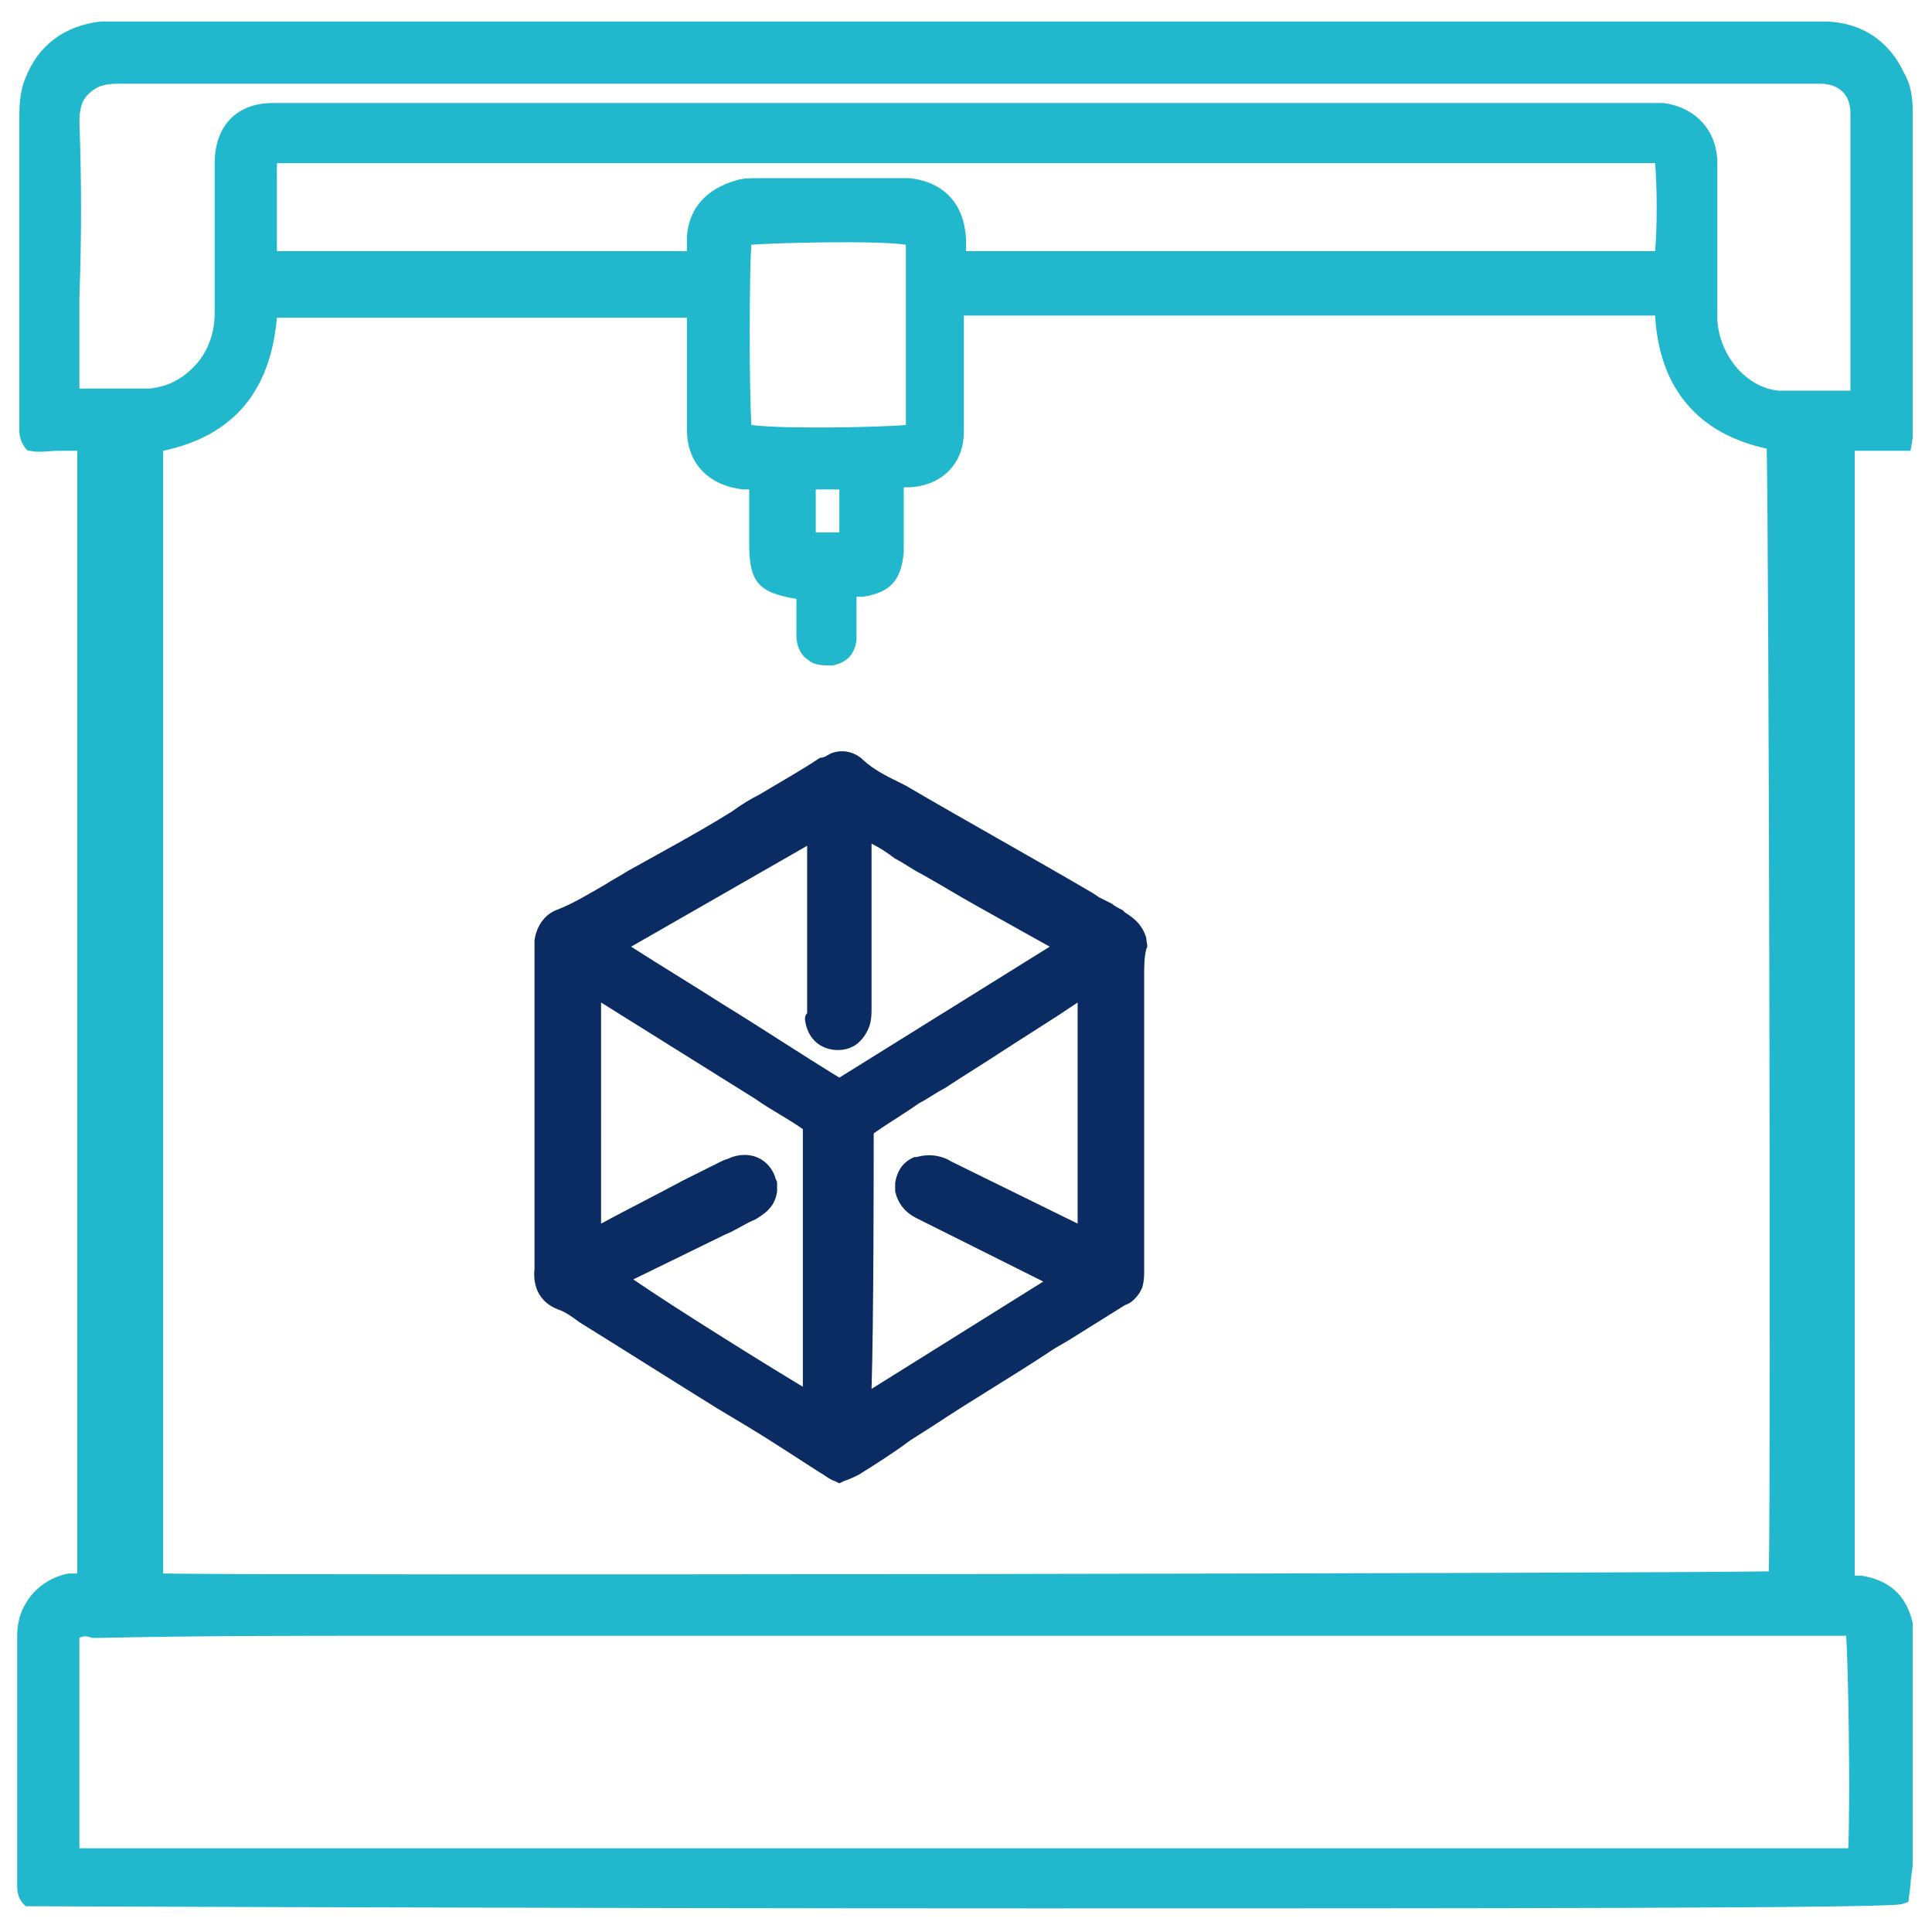
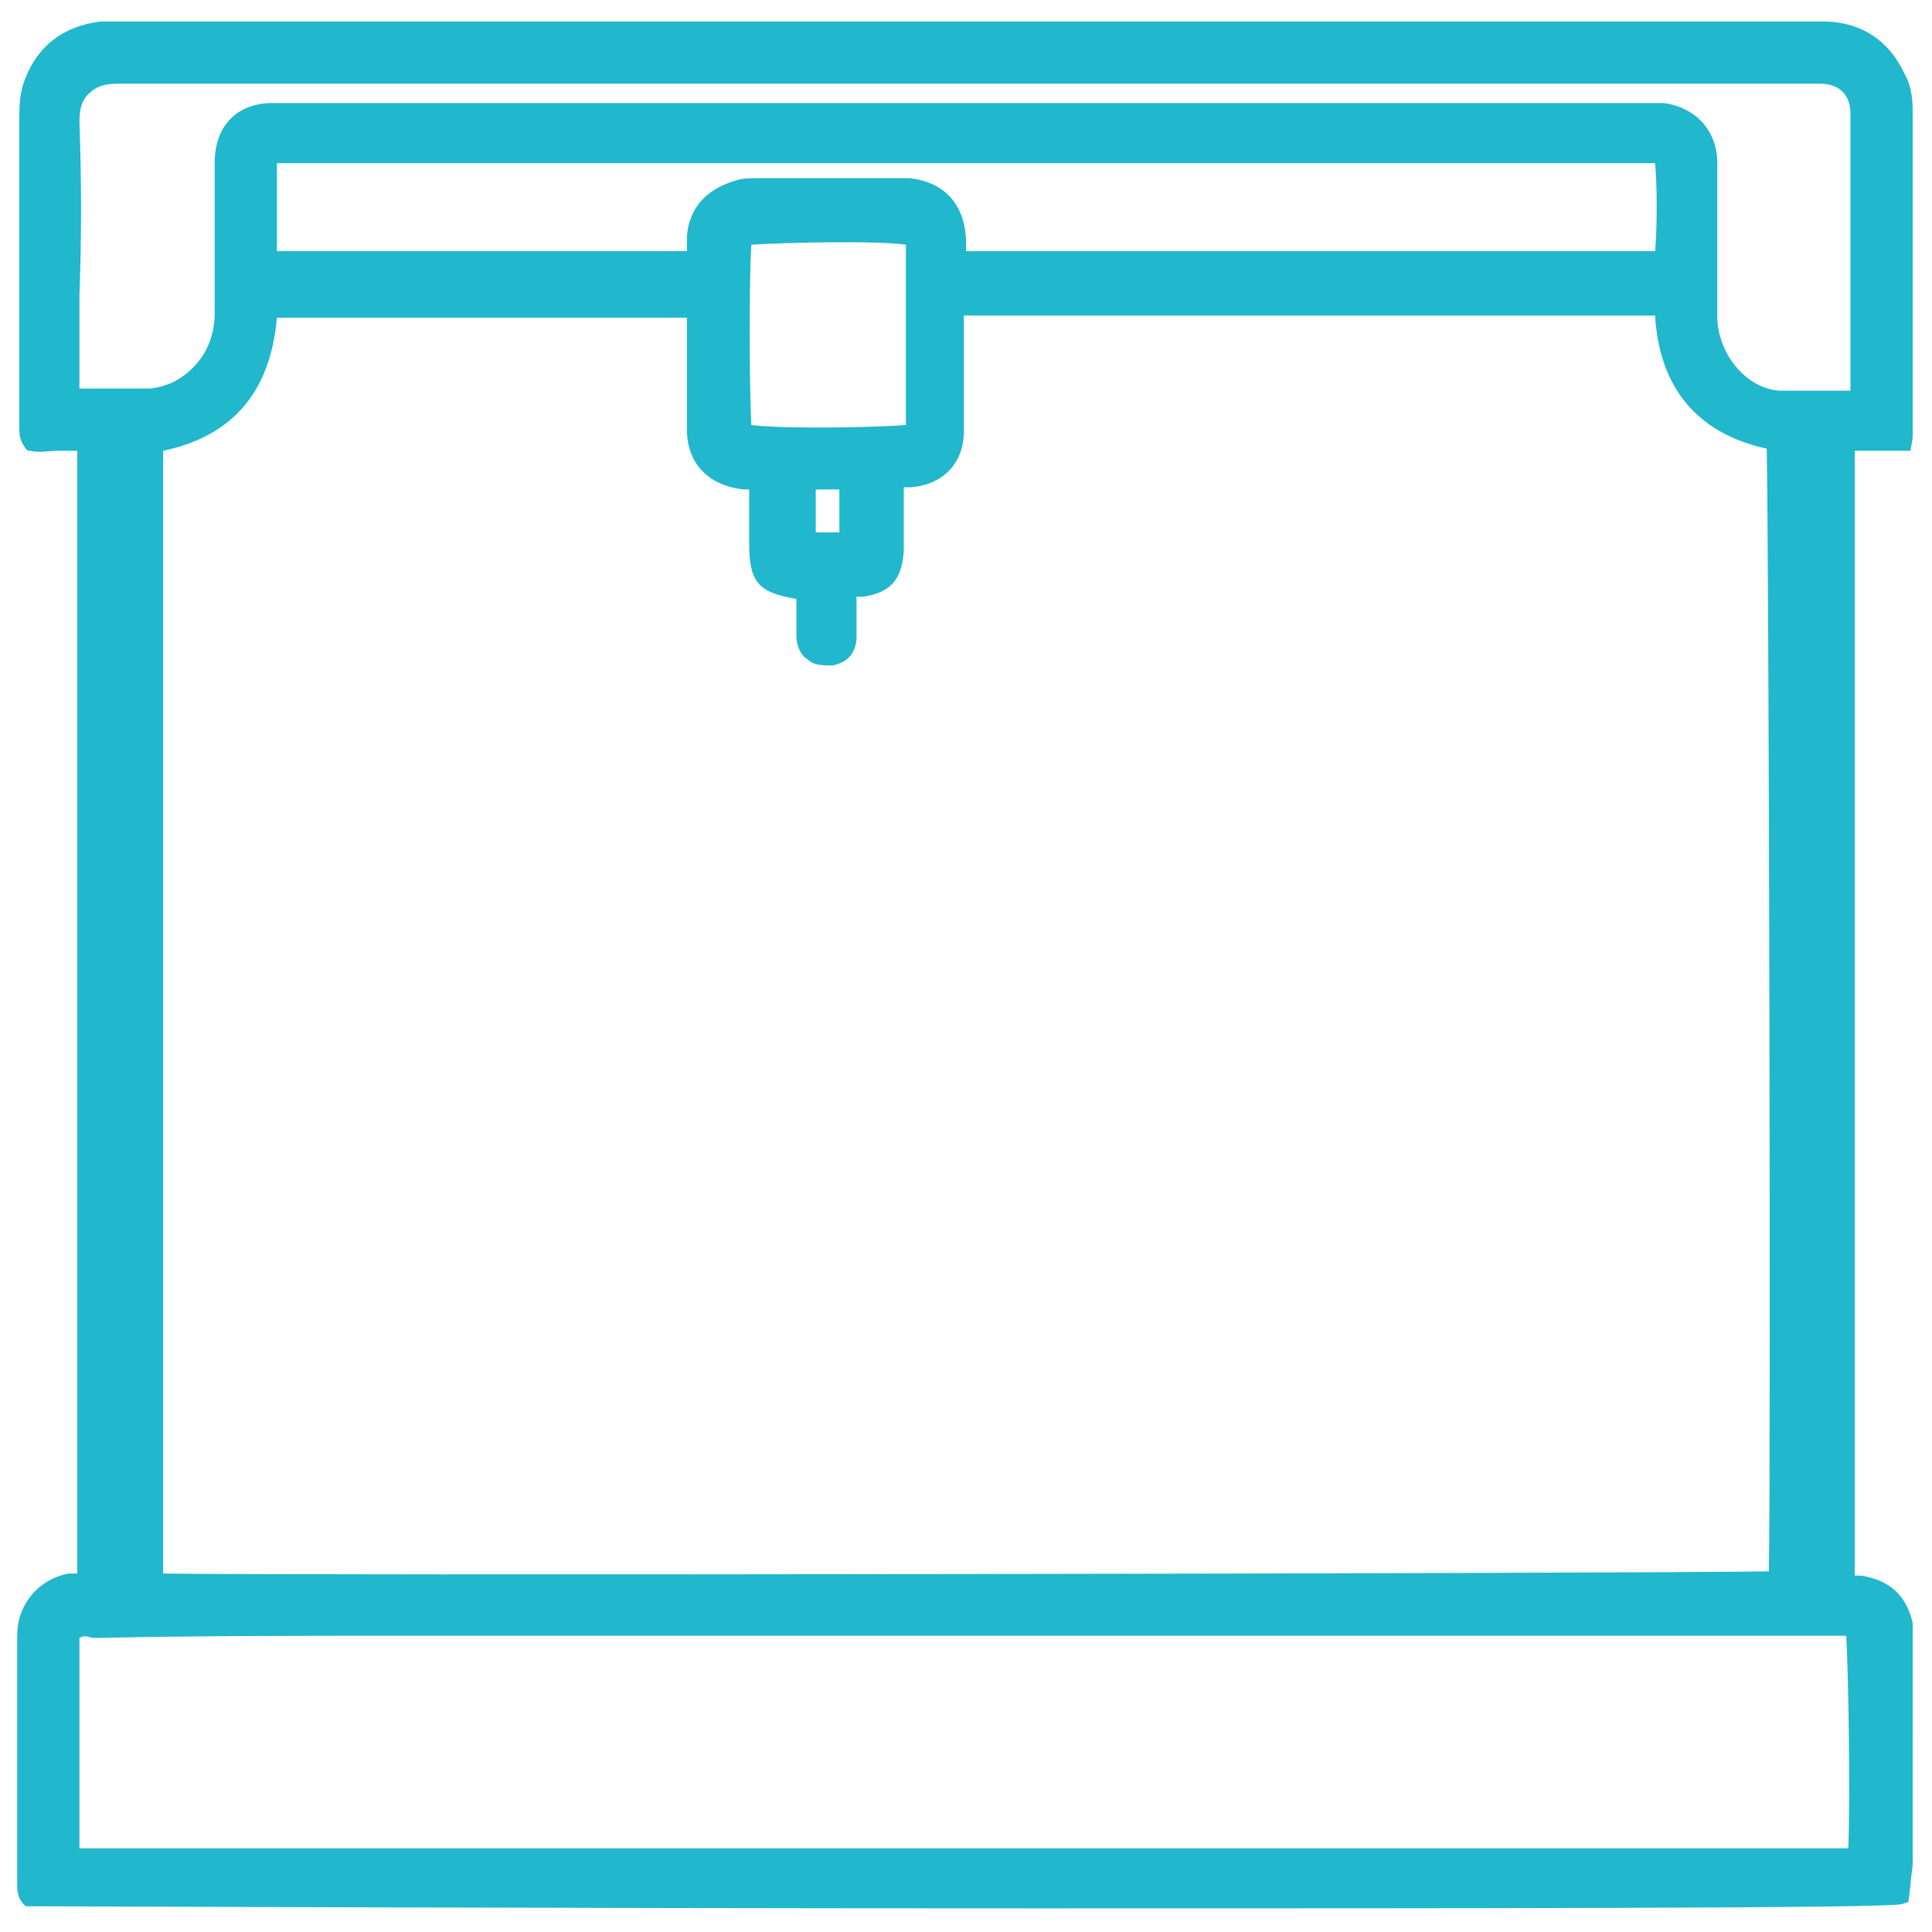
<svg xmlns="http://www.w3.org/2000/svg" viewBox="0 0 90 90" style="enable-background:new 0 0 90 90" xml:space="preserve">
  <path d="M89.1 75.6c-.3-1.3-1.1-2-2.4-2.2h-.3V21H89l.1-.6V5.3c0-.5 0-1.2-.4-1.9-.7-1.5-2-2.4-3.8-2.4H4.7C3 1.2 1.8 2.1 1.2 3.6c-.3.7-.3 1.4-.3 2V19.9c0 .3 0 .6.3 1l.1.1h.1c.4.1.9 0 1.3 0h.9v52.3h-.4c-1.1.2-2 1-2.3 2.1-.1.4-.1.7-.1 1v11.4c0 .2 0 .6.3.9l.1.1h.1c.3 0 24.3.1 47 .1 20.3 0 39.7 0 40.3-.2l.3-.1.1-.8c0-.3.1-.7.1-1V75.6zM3.7 5.7c0-.6.1-1 .4-1.3.4-.4.8-.5 1.4-.5h79.3c.5 0 1.4.2 1.4 1.4v12.9h-3.3c-1.5-.1-2.8-1.6-2.9-3.3V7.6c0-1.5-1-2.6-2.5-2.8H12.7C11 4.8 10 5.9 10 7.6v7c0 .9-.3 1.7-.8 2.3-.7.8-1.4 1.1-2.2 1.2H3.7v-4.3c.1-2.7.1-5.4 0-8.1zm38.5 5.7v8.4c-1.2.1-5.6.2-7.2 0-.1-1.8-.1-7 0-8.4 1.4-.1 5.9-.2 7.2 0 0-.1 0 0 0 0zm-3.1 11.4v2H38v-2h1.1zm38-11.1H45v-.6c-.1-1.6-1-2.6-2.6-2.8h-7.1c-.3 0-.7 0-1 .1-1.4.4-2.2 1.3-2.3 2.6v.7H12.9V7.6h64.2c.1 1 .1 3.1 0 4.1zM7.6 21c3.3-.7 5-2.8 5.3-6.2H32V20c0 1.6 1 2.6 2.6 2.8H34.9v2.5c0 1.8.4 2.3 2.2 2.6v1.7c0 .6.3 1 .5 1.1.3.3.7.3 1.2.3.4-.1 1-.3 1.1-1.2v-2H40.2c1.3-.2 1.8-.8 1.9-2.1V22.7H42.4c1.5-.1 2.5-1.1 2.5-2.6v-5.4H77.1c.2 3.4 2 5.5 5.2 6.2.1 4.1.2 47.7.1 52.3-5.5.1-69.8.2-74.8.1V21zm10.6 55.2H86c.1 1.3.2 7.5.1 9.9H3.7v-9.8c.2-.1.3-.1.6 0h.3c4.6-.1 9.1-.1 13.6-.1z" style="fill:#21b7cd" />
-   <path d="m53.4 43.7-.4.1.4-.1c-.2-.7-.7-1-1-1.2l-.1-.1c-.2-.1-.4-.2-.5-.3l-.6-.3-.3-.2c-2.9-1.7-5.8-3.3-8.7-5l-.6-.3c-.6-.3-1.1-.6-1.5-1-.4-.3-.9-.4-1.4-.2-.2.1-.3.2-.5.2-.9.6-1.8 1.1-2.8 1.7-.4.2-.9.5-1.3.8-1.6 1-3.3 1.9-4.9 2.8-.3.2-.7.4-1 .6-.7.4-1.5.9-2.3 1.2-.5.2-.9.7-1 1.4V59.1c-.1.9.3 1.6 1.1 1.9.3.1.6.3 1 .6 2.1 1.3 4.3 2.7 6.4 4l1.5.9c1 .6 2.2 1.4 3.3 2.1.2.1.4.3.7.4l.2.1.2-.1c.3-.1.5-.2.7-.3.8-.5 1.6-1 2.4-1.6l1.1-.7c1.8-1.2 3.7-2.3 5.5-3.5.3-.2.7-.4 1-.6l2.4-1.5c.3-.1.5-.3.7-.6l.1-.2c.1-.3.1-.6.1-.8V45.5c0-.5 0-.9.1-1.3.1-.1 0-.3 0-.5zM33.8 57.5c.5-.2.9-.5 1.4-.7.3-.2.9-.5 1-1.3v-.4c0-.1-.1-.2-.1-.3-.3-.8-1.1-1.2-2-.9-.2.1-.3.1-.5.2l-1.8.9c-1.3.7-2.5 1.3-3.8 2V46.7l7.2 4.5c.7.5 1.5.9 2.2 1.4v12c-2-1.2-6-3.7-7.9-5l4.3-2.1zm3.7-10c.1.8.6 1.3 1.3 1.4.8.1 1.4-.3 1.7-1.1.1-.3.1-.6.1-.8v-7.7c.4.2.7.4 1.1.7.4.2.8.5 1.2.7.9.5 1.7 1 2.6 1.5l3.4 1.9-9.8 6.1c-1.8-1.1-3.6-2.3-5.4-3.4-1.4-.9-2.9-1.8-4.3-2.7l8.2-4.7v7.8c-.1.1-.1.2-.1.3zm3.2 5.3c0-.1 0-.1 0 0 .7-.5 1.4-.9 2.1-1.4.4-.2.8-.5 1.2-.7.9-.6 1.9-1.2 2.8-1.8l2.5-1.6.9-.6V57l-5.9-2.9c-.3-.2-.9-.4-1.6-.2h-.1c-.5.2-.8.6-.9 1.2v.4c.2.9.9 1.2 1.1 1.3l5.8 2.9-8 5c.1-3.1.1-10.3.1-11.9z" style="fill:#0b2b63" />
</svg>